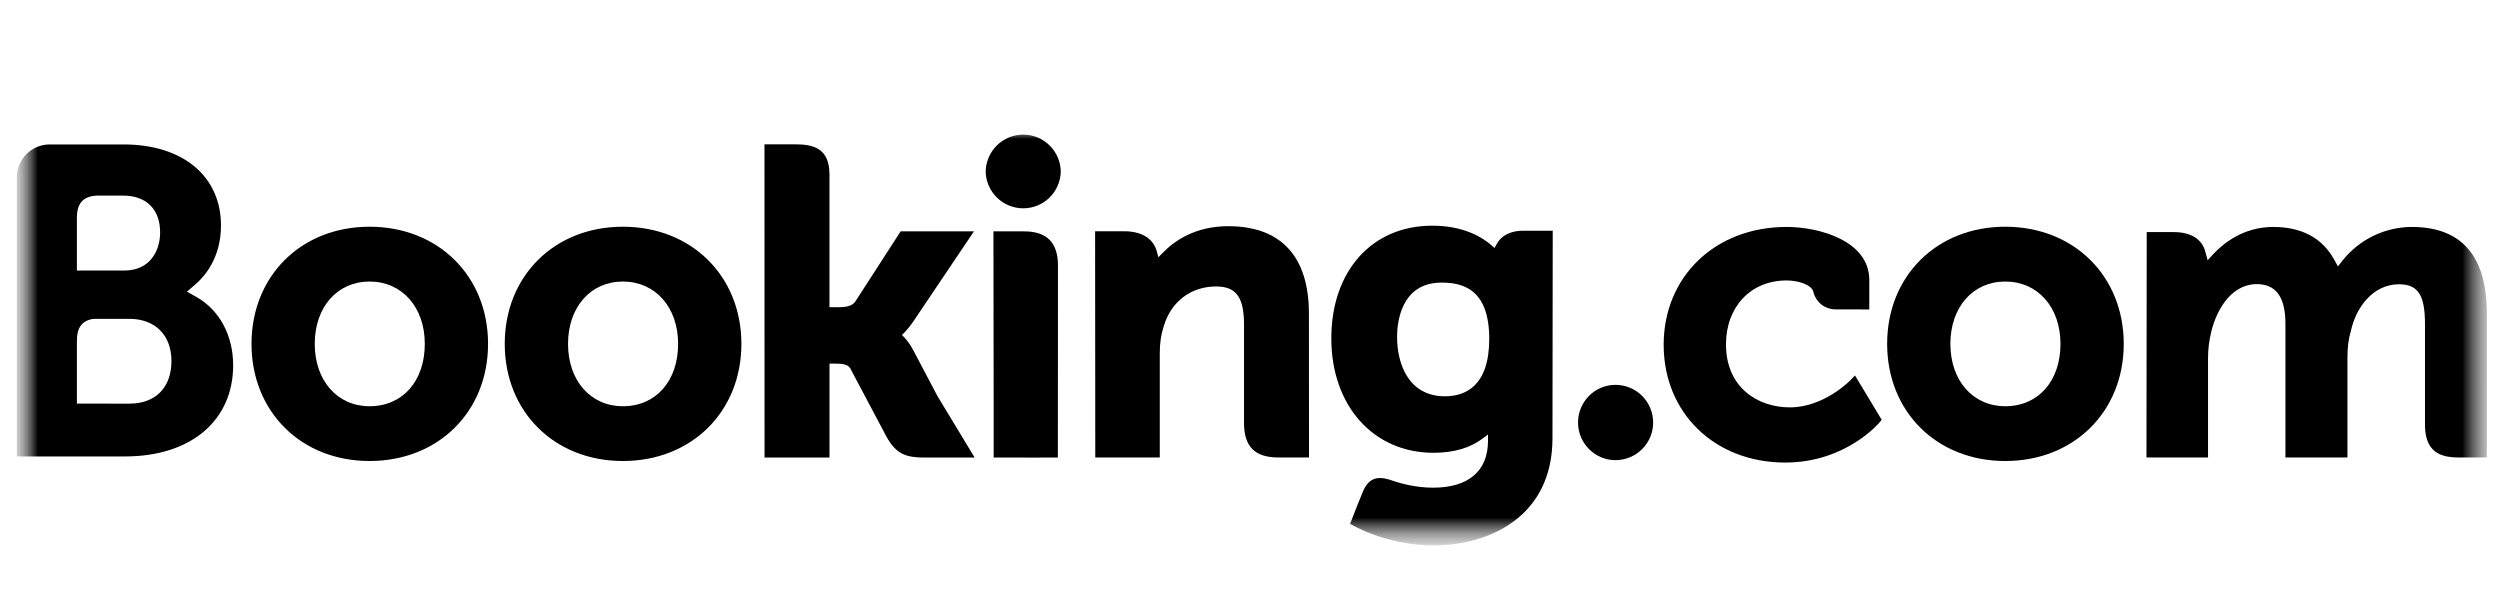
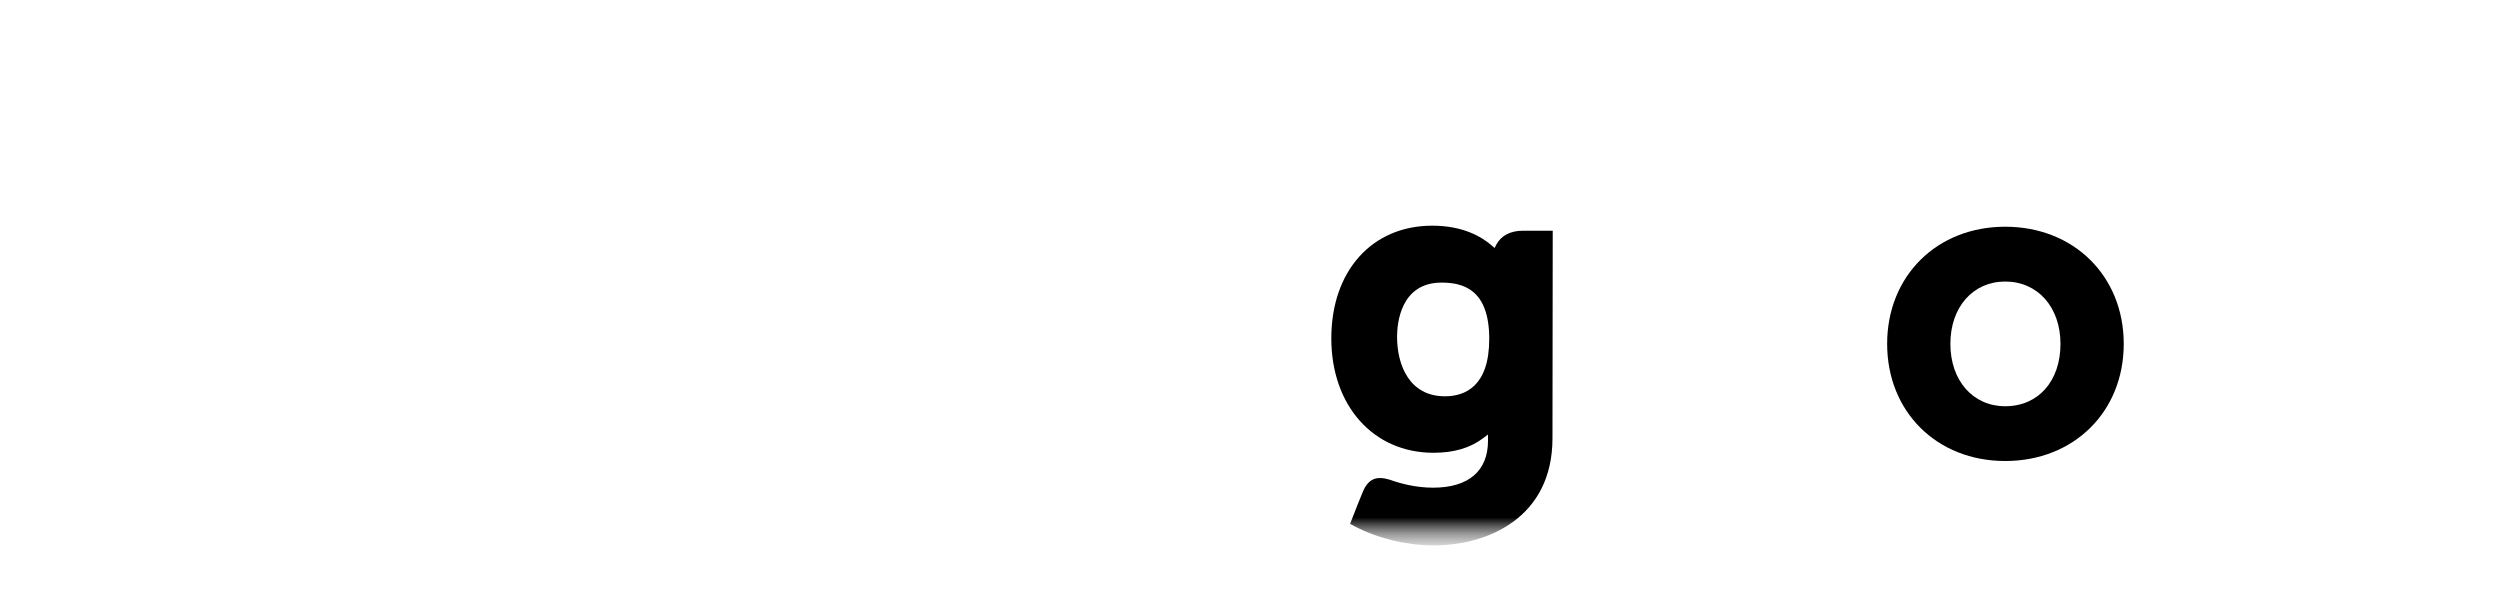
<svg xmlns="http://www.w3.org/2000/svg" width="99" height="24" viewBox="0 0 99 24" fill="none">
  <g>
    <mask id="mask0_585_9666" style="mask-type:luminance" maskUnits="userSpaceOnUse" x="0" y="5" width="99" height="17">
-       <path d="M0.667 5H98.503V21.601H0.667V5Z" fill="white" />
-     </mask>
+       </mask>
    <g mask="url(#mask0_585_9666)">
      <mask id="mask1_585_9666" style="mask-type:luminance" maskUnits="userSpaceOnUse" x="0" y="5" width="99" height="17">
        <path d="M0.667 21.601H98.503V5H0.667V21.601Z" fill="white" />
      </mask>
      <g mask="url(#mask1_585_9666)">
        <path d="M39.033 6.817C39.033 6.423 39.19 6.045 39.468 5.766C39.747 5.487 40.126 5.33 40.52 5.33C40.914 5.33 41.292 5.487 41.571 5.766C41.85 6.045 42.007 6.423 42.007 6.817C41.992 7.202 41.829 7.566 41.552 7.833C41.275 8.1 40.905 8.249 40.52 8.249C40.135 8.249 39.765 8.1 39.488 7.833C39.21 7.566 39.047 7.202 39.033 6.817Z" fill="currentColor" />
        <path d="M62.49 16.732C62.49 15.907 63.155 15.24 63.974 15.24C64.369 15.24 64.748 15.397 65.028 15.677C65.308 15.957 65.465 16.336 65.465 16.731C65.465 17.127 65.308 17.506 65.028 17.785C64.748 18.065 64.369 18.222 63.974 18.222C63.156 18.222 62.49 17.554 62.49 16.731" fill="currentColor" />
        <path d="M14.634 16.087C13.354 16.087 12.464 15.07 12.464 13.617C12.464 12.164 13.354 11.149 14.635 11.149C15.922 11.149 16.822 12.164 16.822 13.617C16.822 15.093 15.942 16.087 14.634 16.087ZM14.634 8.978C11.926 8.978 9.96 10.929 9.96 13.617C9.96 16.305 11.927 18.256 14.634 18.256C17.354 18.256 19.327 16.305 19.327 13.618C19.327 10.929 17.353 8.978 14.634 8.978ZM36.154 13.85C36.06 13.668 35.941 13.499 35.8 13.35L35.717 13.264L35.804 13.181C35.928 13.05 36.056 12.894 36.178 12.714L38.569 9.161H35.666L33.87 11.941C33.769 12.09 33.564 12.164 33.256 12.164H32.847V6.909C32.847 5.858 32.192 5.715 31.485 5.715H30.273L30.276 18.119H32.848V14.399H33.089C33.382 14.399 33.581 14.433 33.673 14.592L35.092 17.269C35.488 17.996 35.883 18.119 36.626 18.119H38.596L37.128 15.693L36.155 13.85M48.638 8.957C47.329 8.957 46.495 9.539 46.027 10.031L45.871 10.188L45.815 9.974C45.679 9.447 45.215 9.158 44.518 9.158H43.366L43.373 18.116H45.927V13.988C45.927 13.584 45.979 13.234 46.087 12.914C46.37 11.946 47.163 11.344 48.154 11.344C48.951 11.344 49.263 11.766 49.263 12.853V16.755C49.263 17.683 49.693 18.116 50.621 18.116H51.837L51.833 12.418C51.833 10.155 50.728 8.957 48.638 8.957ZM40.551 9.161H39.34L39.349 16.088V18.119H40.64L40.685 18.122L41.288 18.119H41.886V18.116H41.891L41.896 10.522C41.896 9.606 41.458 9.162 40.552 9.162M24.665 16.087C23.385 16.087 22.494 15.07 22.494 13.617C22.494 12.164 23.386 11.149 24.666 11.149C25.95 11.149 26.853 12.164 26.853 13.617C26.853 15.093 25.973 16.087 24.666 16.087H24.665ZM24.665 8.978C21.955 8.978 19.988 10.929 19.988 13.617C19.988 16.305 21.955 18.256 24.666 18.256C27.382 18.256 29.359 16.305 29.359 13.618C29.359 10.929 27.382 8.978 24.666 8.978" fill="currentColor" />
      </g>
    </g>
    <mask id="mask2_585_9666" style="mask-type:luminance" maskUnits="userSpaceOnUse" x="0" y="5" width="99" height="17">
      <path d="M0.667 5H98.503V21.601H0.667V5Z" fill="white" />
    </mask>
    <g mask="url(#mask2_585_9666)">
      <mask id="mask3_585_9666" style="mask-type:luminance" maskUnits="userSpaceOnUse" x="0" y="5" width="99" height="17">
-         <path d="M0.667 5.327H98.482V21.579H0.667V5.327Z" fill="white" />
+         <path d="M0.667 5.327H98.482V21.579H0.667V5.327" fill="white" />
      </mask>
      <g mask="url(#mask3_585_9666)">
        <mask id="mask4_585_9666" style="mask-type:luminance" maskUnits="userSpaceOnUse" x="0" y="5" width="99" height="17">
          <path d="M0.667 21.601H98.503V5H0.667V21.601Z" fill="white" />
        </mask>
        <g mask="url(#mask4_585_9666)">
          <path d="M79.407 16.087C78.127 16.087 77.235 15.07 77.235 13.617C77.235 12.164 78.127 11.149 79.407 11.149C80.693 11.149 81.595 12.164 81.595 13.617C81.595 15.093 80.715 16.087 79.407 16.087ZM79.407 8.978C76.697 8.978 74.731 10.929 74.731 13.617C74.731 16.305 76.697 18.256 79.407 18.256C82.124 18.256 84.1 16.305 84.1 13.618C84.1 10.929 82.123 8.978 79.407 8.978Z" fill="currentColor" />
          <path d="M57.217 15.693C55.821 15.693 55.324 14.475 55.324 13.333C55.324 12.83 55.451 11.191 57.084 11.191C57.894 11.191 58.974 11.423 58.974 13.417C58.974 15.298 58.019 15.693 57.217 15.693ZM60.3 9.137C59.816 9.137 59.443 9.331 59.256 9.684L59.185 9.82L59.067 9.717C58.655 9.361 57.916 8.937 56.716 8.937C54.328 8.937 52.72 10.732 52.72 13.399C52.72 16.066 54.384 17.93 56.764 17.93C57.577 17.93 58.219 17.739 58.729 17.354L58.925 17.206V17.455C58.925 18.652 58.152 19.312 56.749 19.312C56.067 19.312 55.447 19.146 55.031 18.995C54.49 18.832 54.171 18.967 53.953 19.511L53.75 20.012L53.463 20.745L53.64 20.839C54.539 21.315 55.708 21.6 56.764 21.6C58.938 21.6 61.478 20.487 61.478 17.354L61.488 9.137H60.3Z" fill="currentColor" />
        </g>
      </g>
    </g>
    <mask id="mask5_585_9666" style="mask-type:luminance" maskUnits="userSpaceOnUse" x="0" y="5" width="99" height="17">
-       <path d="M0.667 5H98.503V21.601H0.667V5Z" fill="white" />
-     </mask>
+       </mask>
    <g mask="url(#mask5_585_9666)">
      <mask id="mask6_585_9666" style="mask-type:luminance" maskUnits="userSpaceOnUse" x="0" y="5" width="99" height="17">
        <path d="M0.667 21.601H98.503V5H0.667V21.601Z" fill="white" />
      </mask>
      <g mask="url(#mask6_585_9666)">
        <path d="M5.124 15.985L3.045 15.982V13.498C3.045 12.966 3.251 12.69 3.705 12.626H5.124C6.135 12.626 6.789 13.264 6.79 14.296C6.789 15.356 6.152 15.984 5.124 15.984V15.985ZM3.045 9.28V8.626C3.045 8.053 3.287 7.781 3.818 7.746H4.882C5.795 7.746 6.341 8.291 6.341 9.205C6.341 9.901 5.966 10.714 4.916 10.714H3.045V9.28ZM7.778 11.761L7.402 11.549L7.731 11.269C8.113 10.941 8.751 10.202 8.751 8.929C8.751 6.978 7.24 5.72 4.899 5.72H1.923C1.589 5.732 1.271 5.872 1.037 6.112C0.803 6.352 0.671 6.672 0.667 7.007V18.075H4.952C7.553 18.075 9.233 16.659 9.233 14.465C9.233 13.284 8.69 12.274 7.778 11.761Z" fill="currentColor" />
        <path d="M95.508 8.987C94.981 8.989 94.461 9.109 93.986 9.339C93.512 9.569 93.095 9.903 92.766 10.315L92.582 10.549L92.437 10.287C91.963 9.425 91.149 8.987 90.018 8.987C88.83 8.987 88.034 9.65 87.665 10.043L87.422 10.305L87.329 9.96C87.195 9.463 86.752 9.191 86.084 9.191H85.01L85 18.115H87.438V14.176C87.438 13.83 87.481 13.489 87.567 13.132C87.8 12.18 88.44 11.156 89.516 11.258C90.178 11.323 90.503 11.835 90.503 12.825V18.115H92.959V14.176C92.959 13.744 92.999 13.421 93.097 13.098C93.293 12.189 93.962 11.257 95 11.257C95.751 11.257 96.029 11.682 96.029 12.825V16.811C96.029 17.712 96.43 18.115 97.332 18.115H98.479L98.481 12.418C98.481 10.141 97.479 8.987 95.508 8.987ZM73.317 15.017C73.31 15.026 72.261 16.132 70.879 16.132C69.62 16.132 68.349 15.359 68.349 13.636C68.349 12.147 69.334 11.106 70.747 11.106C71.204 11.106 71.726 11.27 71.808 11.546L71.819 11.593C71.871 11.783 71.985 11.951 72.142 12.07C72.299 12.189 72.492 12.253 72.689 12.252L74.024 12.254V11.087C74.024 9.546 72.064 8.987 70.747 8.987C67.926 8.987 65.881 10.95 65.881 13.654C65.881 16.356 67.904 18.317 70.695 18.317C73.115 18.317 74.432 16.726 74.445 16.71L74.515 16.623L73.457 14.868L73.317 15.017Z" fill="currentColor" />
      </g>
    </g>
  </g>
</svg>